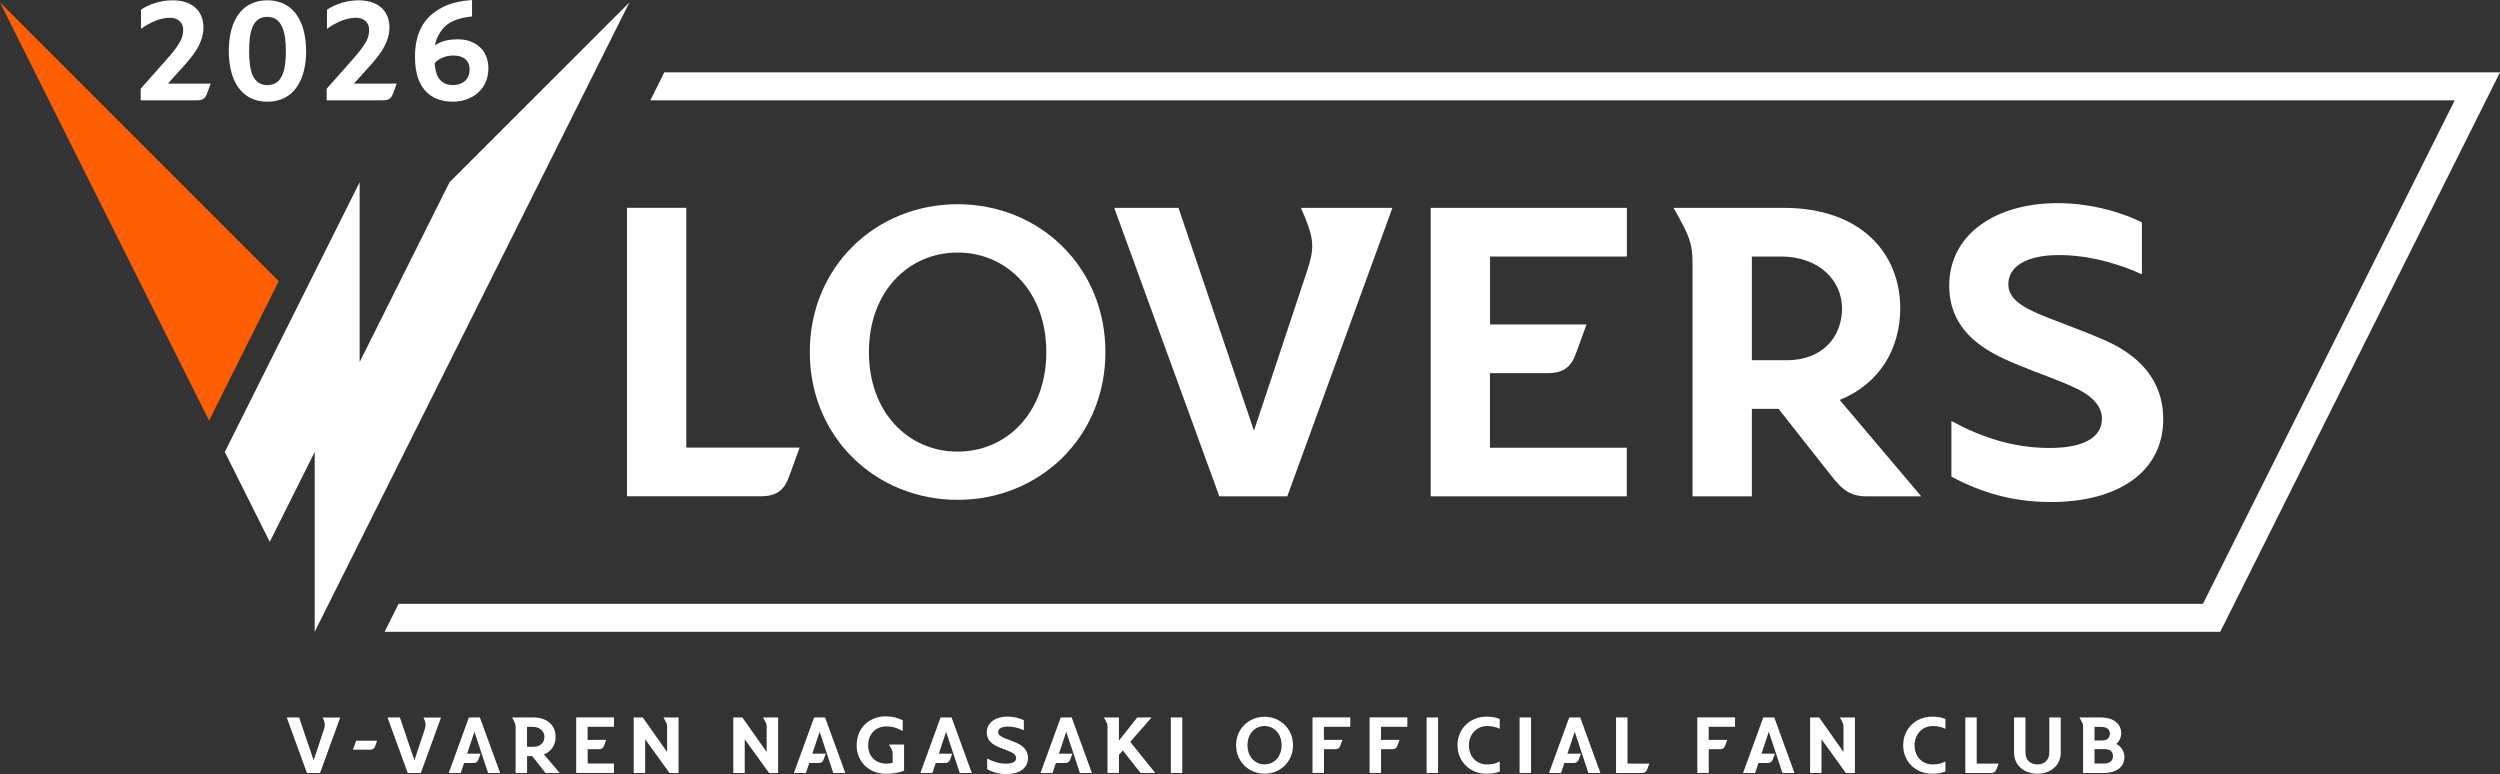
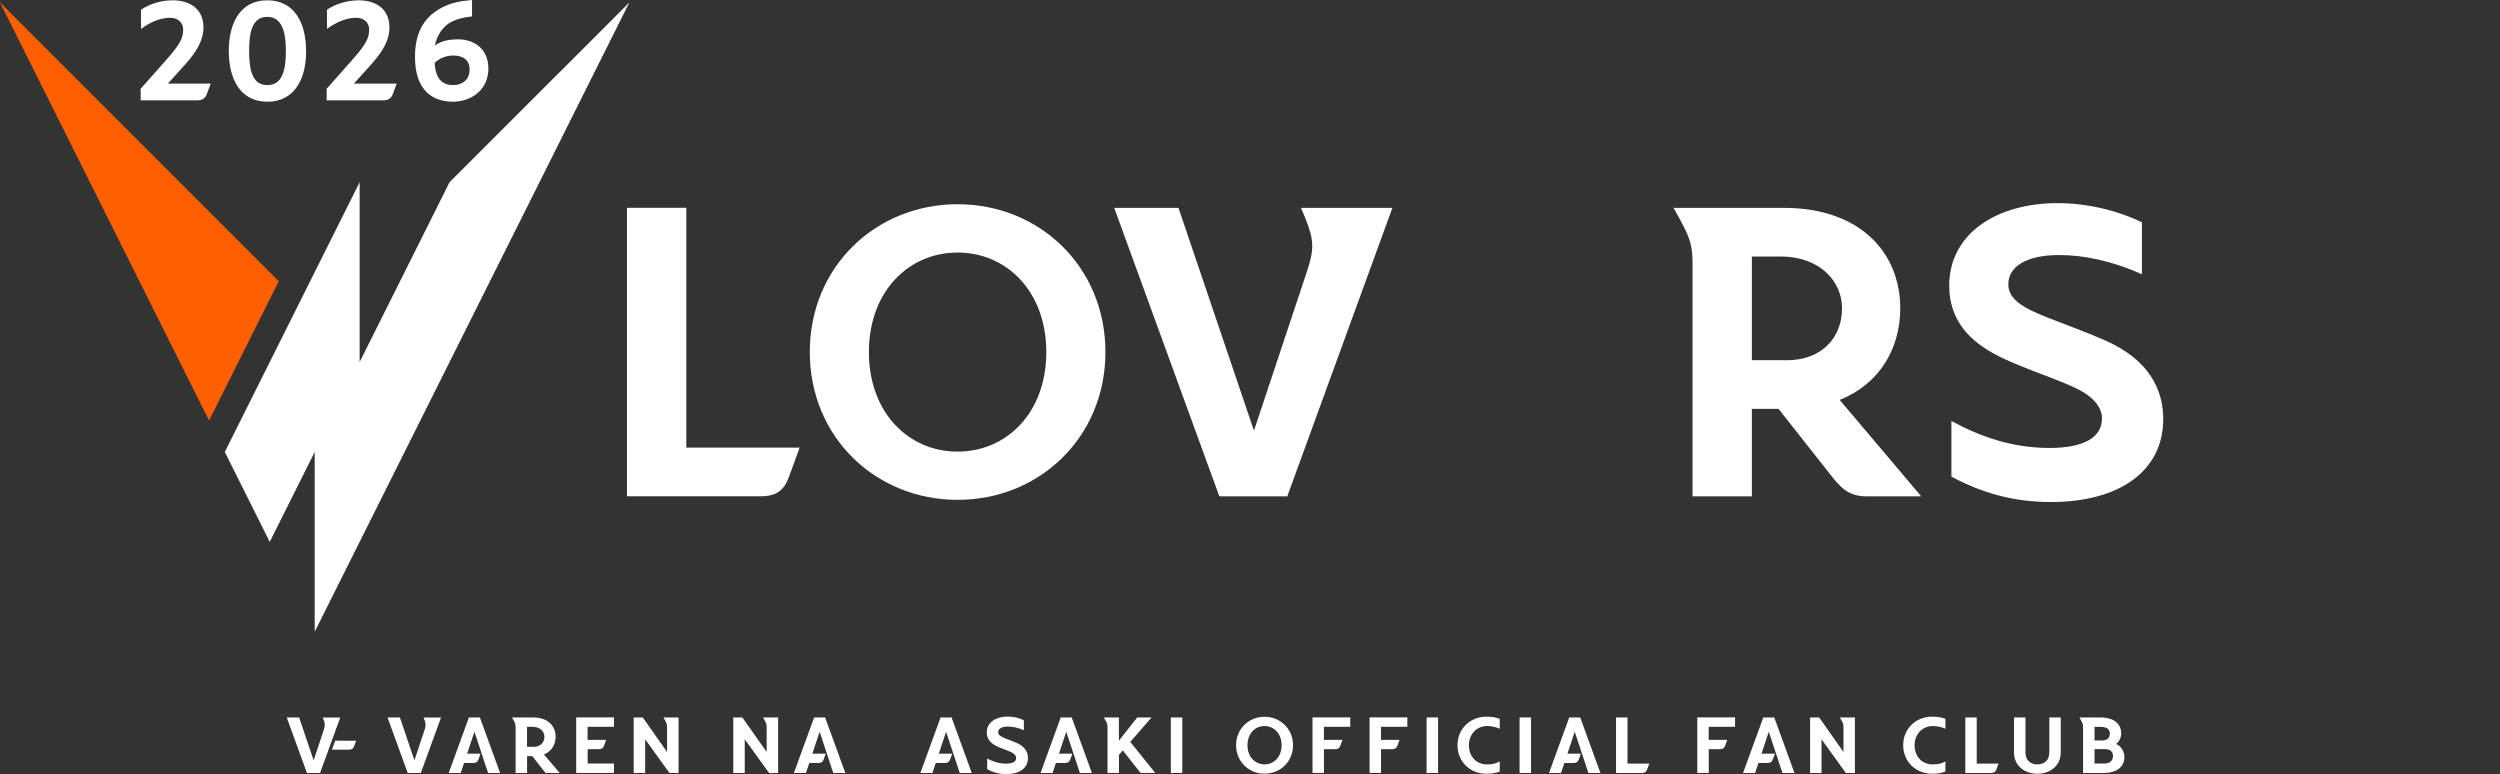
<svg xmlns="http://www.w3.org/2000/svg" id="_レイヤー_2" viewBox="0 0 480 148.62">
  <rect x="0" y="0" width="480" height="148.62" fill="#333333" stroke="none" />
  <defs>
    <style>.cls-1{fill:#fff;}.cls-2{fill:#ff5f00;}</style>
  </defs>
  <g id="_文字">
-     <polygon class="cls-1" points="127.55 13.89 124.87 19.26 471.31 19.26 422.97 115.93 76.53 115.93 73.85 121.3 426.29 121.3 480 13.89 127.55 13.89" />
    <polygon class="cls-2" points="53.52 53.99 0 .47 40.14 80.75 53.52 53.99" />
    <polygon class="cls-1" points="60.42 121.3 120.84 .47 86.31 34.99 69.05 69.52 69.05 34.99 43.16 86.78 51.79 104.04 60.42 86.78 60.42 121.3" />
    <path class="cls-1" d="M403.82,65.19c-4.02-1.72-6.3-2.49-10.85-4.28-4.94-1.93-7.37-3.64-7.37-6.33,0-3.33,3.33-5.61,9.75-5.61,4.45,0,9.86.98,15.9,3.7v-9.98c-4.59-2.26-10.53-3.69-16.17-3.69-11.84,0-20.83,5.93-20.83,15.86s8.91,13.4,13.52,15.33c4.02,1.67,6.6,2.43,10.49,4.2,3.5,1.58,5.32,3.7,5.32,5.95,0,3.52-3.28,5.67-10.05,5.67-7.17,0-13.25-2.14-18.86-5.18v10.69c5.81,3.09,11.8,4.87,19.13,4.87,12.85,0,21.54-5.76,21.54-15.92,0-5.52-2.55-11.44-11.53-15.28Z" />
    <path class="cls-1" d="M131.77,85.95v-46.05h-11.39v55.38h25.74c2.92,0,4.42-1.14,5.35-3.69.89-2.44,2.06-5.65,2.06-5.65h-21.76Z" />
    <path class="cls-1" d="M183.86,39.21c-15.68,0-28.38,11.97-28.38,28.38s12.71,28.38,28.38,28.38,28.38-11.97,28.38-28.38-12.71-28.38-28.38-28.38ZM183.86,86.71c-9.41,0-17.03-7.46-17.03-19.11s7.62-19.11,17.03-19.11,17.03,7.46,17.03,19.11-7.62,19.11-17.03,19.11Z" />
    <path class="cls-1" d="M353.23,76.78c7.7-3.08,11.62-9.93,11.62-17.58,0-10.44-7.42-19.29-22.39-19.29h-21.16s.51.79,1.69,3.05c1.53,2.92,1.98,4.36,1.98,7.78v44.56h11.39v-16.8h5.12c4.32,5.48,8.41,10.67,9.75,12.37,2,2.54,3.49,4.43,7.11,4.43h10.54l-15.66-18.51ZM343.01,69.16h-6.65v-19.91h5.54c7.34,0,11.77,4.6,11.77,9.96s-3.62,9.96-10.67,9.96Z" />
-     <path class="cls-1" d="M274.7,39.91h37.66v9.34h-26.27v13.05h18.52s-1.17,3.21-2.06,5.65c-.93,2.55-2.43,3.69-5.35,3.69h-11.12v14.32h26.27v9.34h-37.66v-55.38Z" />
    <path class="cls-1" d="M249.77,39.91s.33.65.91,2.12c1.56,3.97,1.71,5.72.28,10.01-2.26,6.79-10.2,30.65-10.2,30.65l-14.49-42.78h-12.34l20.18,55.38h13.05l20.18-55.38h-17.57Z" />
    <path class="cls-1" d="M65.33,137.75l-3.88,10.66h-2.52l-3.88-10.66h2.38l2.79,8.23s1.52-4.58,1.96-5.89c.13-.38.18-.66.18-.93,0-.31-.07-.6-.23-1-.11-.28-.18-.4-.18-.4h3.38Z" />
-     <path class="cls-1" d="M68.38,142.22h4.03s-.22.6-.38,1.04c-.17.47-.45.68-.99.68h-3.28l.63-1.73Z" />
+     <path class="cls-1" d="M68.38,142.22s-.22.6-.38,1.04c-.17.47-.45.68-.99.68h-3.28l.63-1.73Z" />
    <path class="cls-1" d="M84.68,137.75l-3.88,10.66h-2.52l-3.88-10.66h2.38l2.79,8.23s1.52-4.58,1.96-5.89c.13-.38.18-.66.18-.93,0-.31-.07-.6-.23-1-.11-.28-.18-.4-.18-.4h3.38Z" />
    <path class="cls-1" d="M92.14,137.75l3.88,10.66h-2.31l-2.62-7.91-1.4,4.2h2.58s-.23.62-.4,1.09c-.18.49-.46.71-1.02.71h-1.75l-.64,1.91h-2.31l3.88-10.66h2.12Z" />
    <path class="cls-1" d="M104.44,144.85l3.02,3.56h-2.72l-2.55-3.23h-.99v3.23h-2.2v-8.58c0-.66-.07-.93-.37-1.49-.22-.44-.33-.59-.33-.59h4.07c2.88,0,4.31,1.69,4.31,3.71,0,1.47-.75,2.79-2.23,3.39h-.01ZM104.53,141.46c0-1.03-.86-1.91-2.27-1.91h-1.07v3.83h1.28c1.35,0,2.06-.88,2.06-1.92Z" />
    <path class="cls-1" d="M112.82,139.55v2.5h3.56s-.22.62-.39,1.09c-.18.49-.47.71-1.03.71h-2.13v2.75h5.05v1.8h-7.25v-10.66h7.25v1.8h-5.05Z" />
    <path class="cls-1" d="M130.28,137.75v10.66h-1.74l-4.67-6.47v6.47h-2.2v-10.66h1.74l4.67,6.63v-4.76c0-.51-.06-.72-.37-1.28-.21-.38-.33-.59-.33-.59h2.9Z" />
    <path class="cls-1" d="M149.4,137.75v10.66h-1.74l-4.67-6.47v6.47h-2.2v-10.66h1.74l4.67,6.63v-4.76c0-.51-.06-.72-.37-1.28-.21-.38-.33-.59-.33-.59h2.9Z" />
    <path class="cls-1" d="M158.42,137.75l3.88,10.66h-2.31l-2.62-7.91-1.4,4.2h2.58s-.23.62-.4,1.09c-.18.49-.46.71-1.02.71h-1.75l-.64,1.91h-2.31l3.88-10.66h2.12Z" />
-     <path class="cls-1" d="M173.58,142.94v5.04c-1.01.37-2.06.59-3.47.59-3.25,0-5.63-2.33-5.63-5.42,0-3.85,2.91-5.61,5.52-5.61,1.26,0,2.26.23,3.32.74v2.08c-1.25-.68-2.01-.89-3.28-.89-1.35,0-3.35.96-3.35,3.69,0,2.04,1.43,3.45,3.47,3.45.36,0,.76-.02,1.23-.14v-1.65c0-.51-.07-.72-.38-1.28-.21-.38-.33-.59-.33-.59h2.91Z" />
    <path class="cls-1" d="M182.7,137.75l3.88,10.66h-2.31l-2.62-7.91-1.4,4.2h2.58s-.23.62-.4,1.09c-.18.49-.46.71-1.02.71h-1.75l-.64,1.91h-2.31l3.88-10.66h2.12Z" />
    <path class="cls-1" d="M197.37,145.56c0,1.95-1.67,3.07-4.15,3.07-1.41,0-2.56-.34-3.68-.94v-2.06c1.08.59,2.25.99,3.62.99,1.3,0,1.94-.4,1.94-1.09,0-.44-.35-.84-1.02-1.15-.75-.34-1.25-.48-2.02-.8-.89-.37-2.6-1.04-2.6-2.95s1.73-3.05,4.01-3.05c1.09,0,2.23.27,3.11.7v1.92c-1.16-.52-2.21-.7-3.06-.7-1.24,0-1.88.44-1.88,1.08,0,.52.47.84,1.42,1.21.87.34,1.32.5,2.09.83,1.73.74,2.22,1.87,2.22,2.93Z" />
    <path class="cls-1" d="M205.77,137.75l3.88,10.66h-2.31l-2.62-7.91-1.4,4.2h2.58s-.23.62-.4,1.09c-.18.49-.46.71-1.02.71h-1.75l-.64,1.91h-2.31l3.88-10.66h2.12Z" />
    <path class="cls-1" d="M212.26,138.34c-.21-.38-.33-.59-.33-.59h2.9v4.46l3.52-4.46h2.75l-4.09,4.69,4.8,5.97h-2.82l-3.41-4.32-.74.84v3.48h-2.2v-8.79c0-.51-.06-.72-.37-1.28Z" />
    <path class="cls-1" d="M224.8,137.75h2.2v10.66h-2.2v-10.66Z" />
    <path class="cls-1" d="M248.26,143.08c0,3.16-2.44,5.47-5.46,5.47s-5.47-2.31-5.47-5.47,2.44-5.46,5.46-5.46,5.47,2.3,5.47,5.46ZM246.07,143.08c0-2.24-1.47-3.68-3.28-3.68s-3.27,1.44-3.27,3.68,1.46,3.68,3.27,3.68,3.28-1.44,3.28-3.68Z" />
    <path class="cls-1" d="M254.19,139.55v2.5h3.56s-.22.62-.39,1.09c-.18.49-.47.71-1.03.71h-2.13v4.55h-2.2v-10.66h7.25v1.8h-5.05Z" />
    <path class="cls-1" d="M265.15,139.55v2.5h3.56s-.22.62-.39,1.09c-.18.49-.47.71-1.03.71h-2.13v4.55h-2.2v-10.66h7.25v1.8h-5.05Z" />
    <path class="cls-1" d="M273.91,137.75h2.2v10.66h-2.2v-10.66Z" />
    <path class="cls-1" d="M285.54,146.76c.88,0,1.58-.1,2.41-.56v1.93c-.84.33-1.62.43-2.57.43-3.16,0-5.54-2.36-5.54-5.48s2.39-5.48,5.54-5.48c.95,0,1.73.09,2.57.44v1.89c-.7-.34-1.54-.53-2.41-.53-2.1,0-3.51,1.65-3.51,3.69,0,2.14,1.41,3.69,3.51,3.69Z" />
    <path class="cls-1" d="M291.76,137.75h2.2v10.66h-2.2v-10.66Z" />
    <path class="cls-1" d="M303.4,137.75l3.88,10.66h-2.31l-2.62-7.91-1.4,4.2h2.58s-.23.62-.4,1.09c-.18.49-.46.71-1.02.71h-1.75l-.64,1.91h-2.31l3.88-10.66h2.12Z" />
    <path class="cls-1" d="M316.67,146.61s-.23.62-.41,1.09c-.18.49-.46.71-1.02.71h-4.96v-10.66h2.2v8.86h4.19Z" />
    <path class="cls-1" d="M328.07,139.55v2.5h3.56s-.22.62-.39,1.09c-.18.49-.47.71-1.03.71h-2.13v4.55h-2.2v-10.66h7.25v1.8h-5.05Z" />
    <path class="cls-1" d="M340.66,137.75l3.88,10.66h-2.31l-2.62-7.91-1.4,4.2h2.58s-.23.62-.4,1.09c-.18.49-.46.71-1.02.71h-1.75l-.64,1.91h-2.31l3.88-10.66h2.12Z" />
    <path class="cls-1" d="M356.14,137.75v10.66h-1.74l-4.67-6.47v6.47h-2.19v-10.66h1.74l4.67,6.63v-4.76c0-.51-.06-.72-.37-1.28-.21-.38-.33-.59-.33-.59h2.9Z" />
    <path class="cls-1" d="M371.11,146.76c.89,0,1.58-.1,2.41-.56v1.93c-.84.33-1.62.43-2.57.43-3.16,0-5.54-2.36-5.54-5.48s2.39-5.48,5.54-5.48c.95,0,1.73.09,2.57.44v1.89c-.7-.34-1.53-.53-2.41-.53-2.1,0-3.51,1.65-3.51,3.69,0,2.14,1.41,3.69,3.51,3.69Z" />
    <path class="cls-1" d="M383.72,146.61s-.23.62-.4,1.09c-.18.49-.46.71-1.02.71h-4.96v-10.66h2.19v8.86h4.19Z" />
    <path class="cls-1" d="M395.66,137.75v6.75c0,2.46-1.97,4.06-4.49,4.06s-4.48-1.6-4.48-4.06v-6.75h2.2v6.75c0,1.49,1.01,2.27,2.28,2.27s2.3-.78,2.3-2.27v-6.75h2.19Z" />
    <path class="cls-1" d="M407.88,145.42c0,1.6-1.2,2.99-4.03,2.99h-3.9v-8.79c0-.51-.06-.72-.37-1.28-.21-.38-.33-.59-.33-.59h4c2.82,0,4.02,1.4,4.02,3.05,0,.82-.39,1.61-.98,2.04,1.04.47,1.6,1.5,1.6,2.58ZM402.15,142.17h1.38c1.14,0,1.56-.54,1.56-1.36,0-.65-.47-1.25-1.72-1.25h-1.22v2.61ZM405.69,145.22c0-.89-.48-1.39-1.59-1.39h-1.95v2.77h1.8c1.18,0,1.74-.6,1.74-1.38Z" />
    <path class="cls-1" d="M40.46,16.04s-.42,1.12-.72,1.95c-.32.87-.83,1.27-1.84,1.27h-10.89v-2.22l5.1-5.76c2.46-2.78,3.05-4.05,3.05-5.47v-.3c-.06-1.25-1.08-2.1-2.5-2.1-1.72,0-3.66.72-5.59,2.14V1.86C28.69.78,30.85.06,33.13.06c3.66,0,5.93,1.93,5.93,5.21,0,2.44-1.25,4.58-3.52,7.12l-3.3,3.66h8.22Z" />
    <path class="cls-1" d="M58.78,9.79c0,5.55-2.35,9.74-7.44,9.74s-7.41-4.19-7.41-9.74S46.24.06,51.33.06s7.44,4.19,7.44,9.74ZM54.89,9.79c0-3.62-.74-6.55-3.56-6.55s-3.5,2.75-3.5,6.55.68,6.55,3.5,6.55,3.56-2.75,3.56-6.55Z" />
    <path class="cls-1" d="M76.17,16.04s-.42,1.12-.72,1.95c-.32.87-.83,1.27-1.84,1.27h-10.89v-2.22l5.1-5.76c2.46-2.78,3.05-4.05,3.05-5.47v-.3c-.06-1.25-1.08-2.1-2.5-2.1-1.72,0-3.66.72-5.59,2.14V1.86c1.63-1.08,3.79-1.8,6.06-1.8,3.66,0,5.93,1.93,5.93,5.21,0,2.44-1.25,4.58-3.52,7.12l-3.3,3.66h8.22Z" />
    <path class="cls-1" d="M93.77,13.15c0,3.96-3.09,6.38-6.89,6.38-4.49-.06-7.2-2.86-7.2-8.58,0-3.88,1.12-7.33,5.08-9.45,1.72-.93,3.56-1.31,5.87-1.5v3.16c-2.67.28-4.87.97-6.21,3.2-.53.87-.78,1.59-.89,2.35,1.33-.97,3.03-1.16,4.39-1.16,3.33,0,5.85,2.01,5.85,5.59ZM90.17,13.39c0-1.86-1.25-2.73-3.13-2.73h-.11c-1.31.02-2.65.55-3.47,1.44.02.19.02.36.04.53.23,2.37,1.36,3.71,3.48,3.71,1.8,0,3.18-1.06,3.18-2.95Z" />
  </g>
</svg>